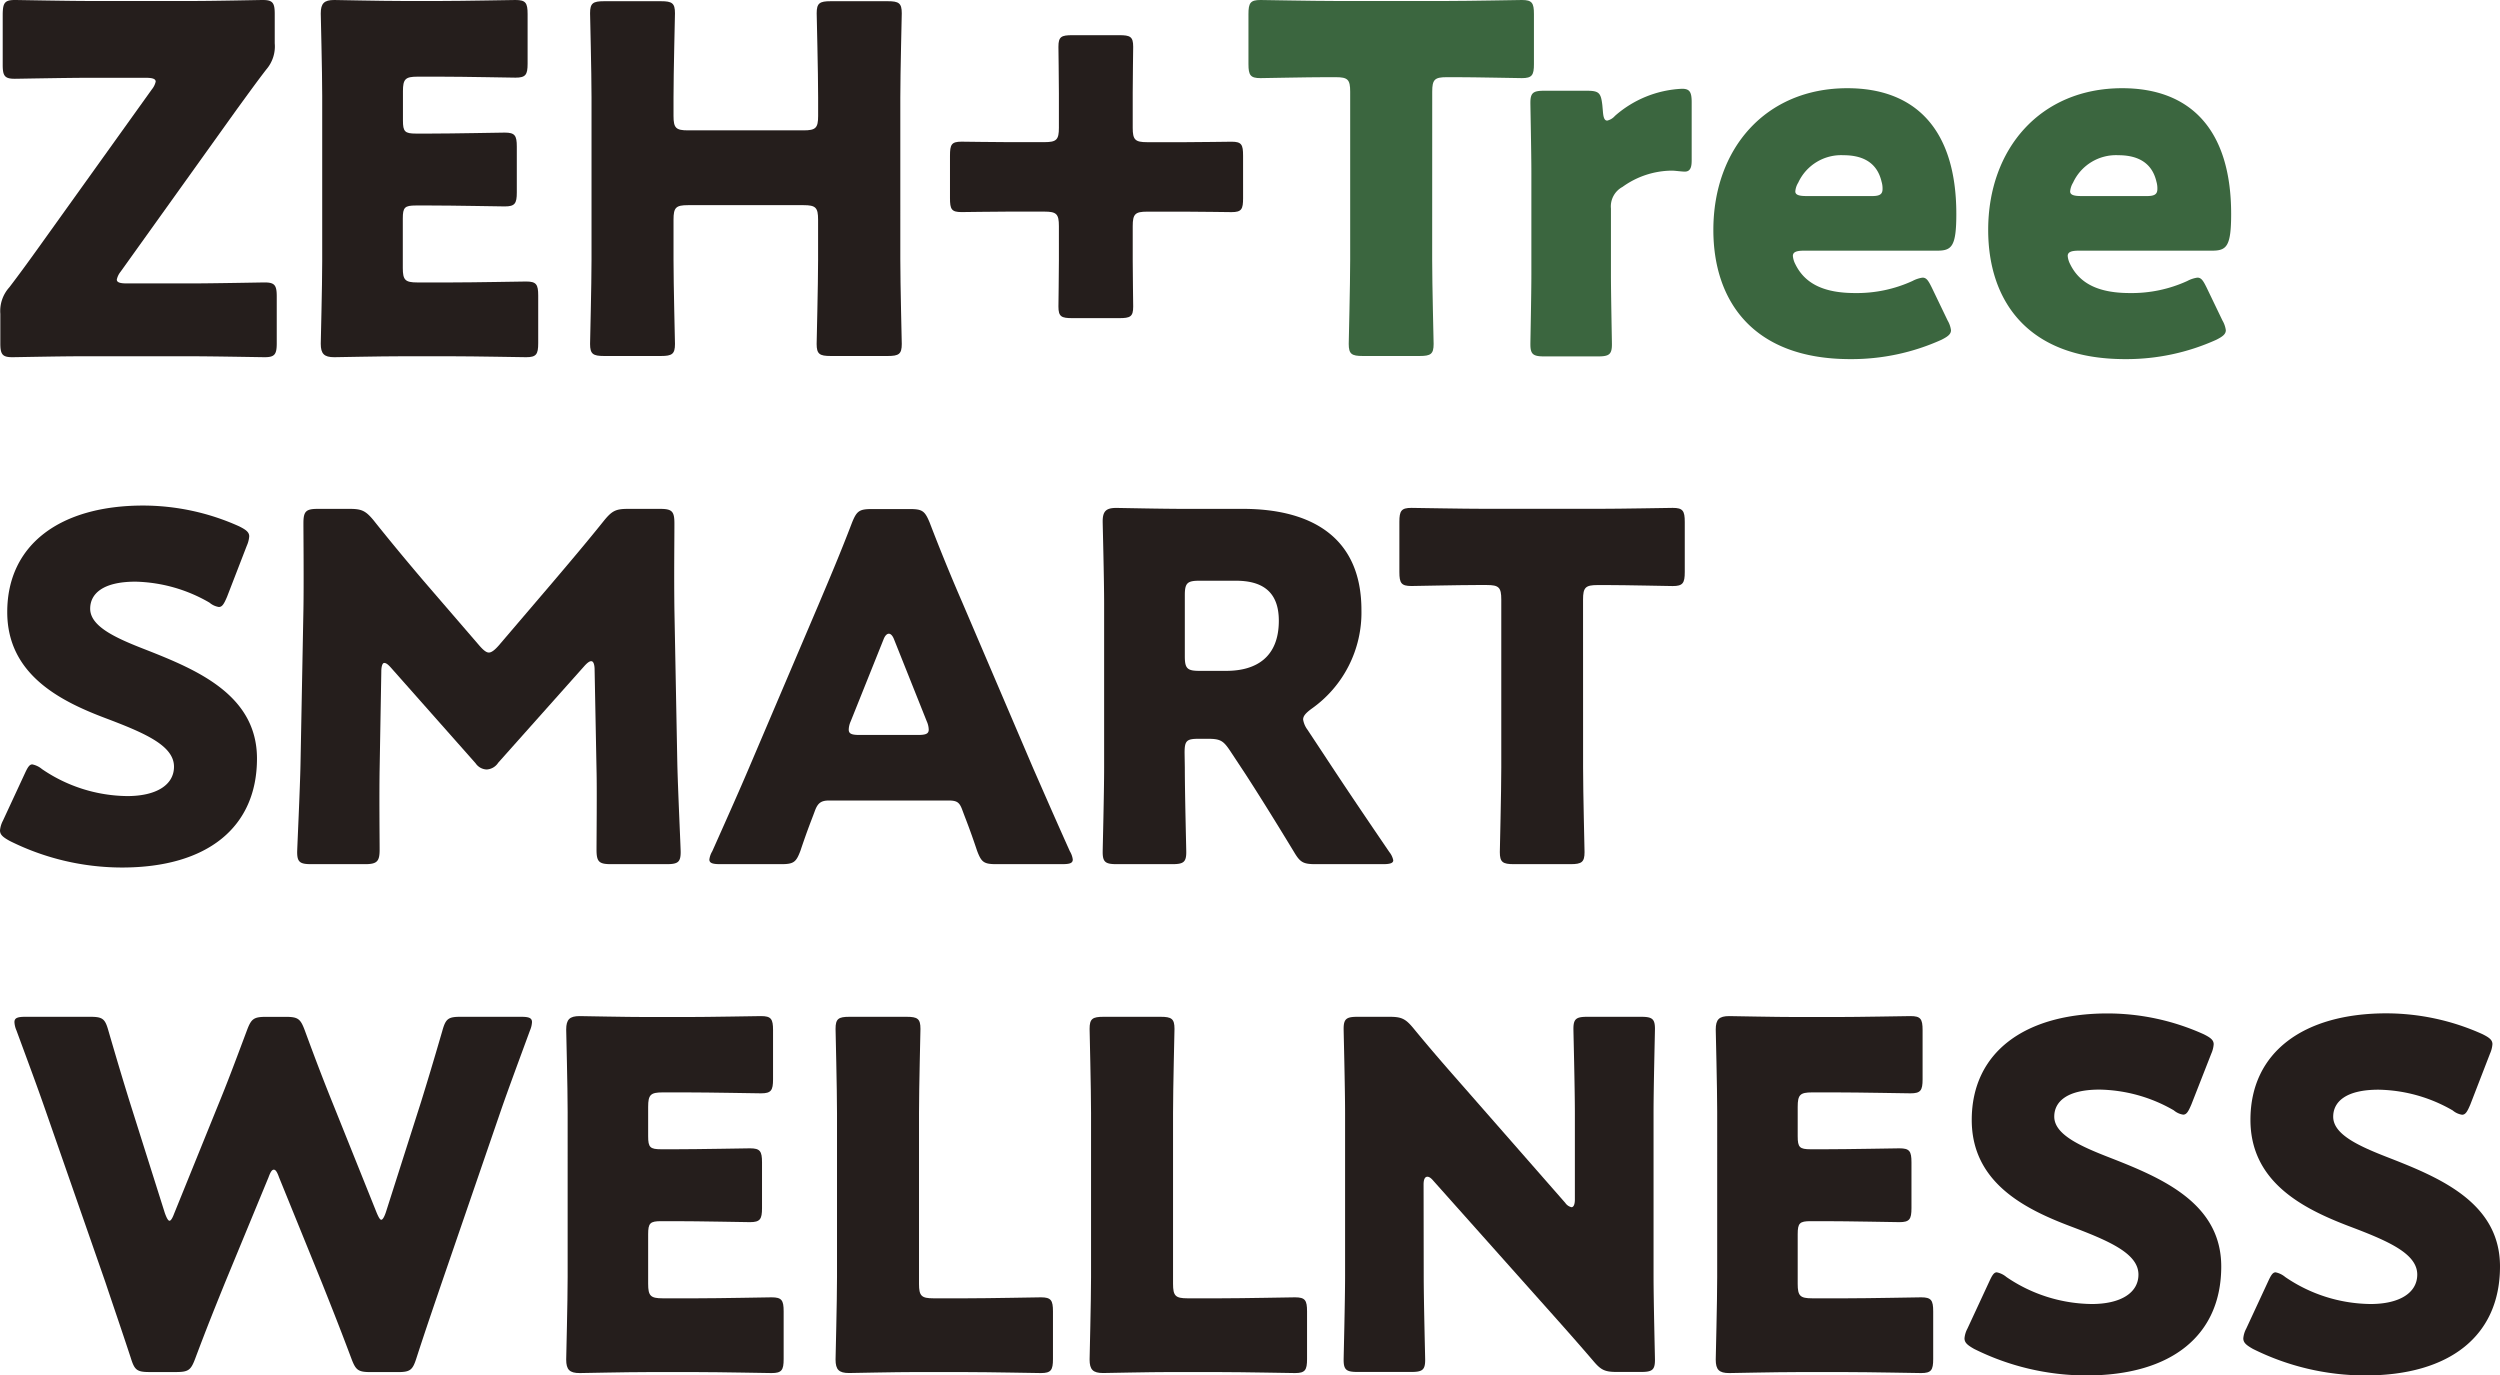
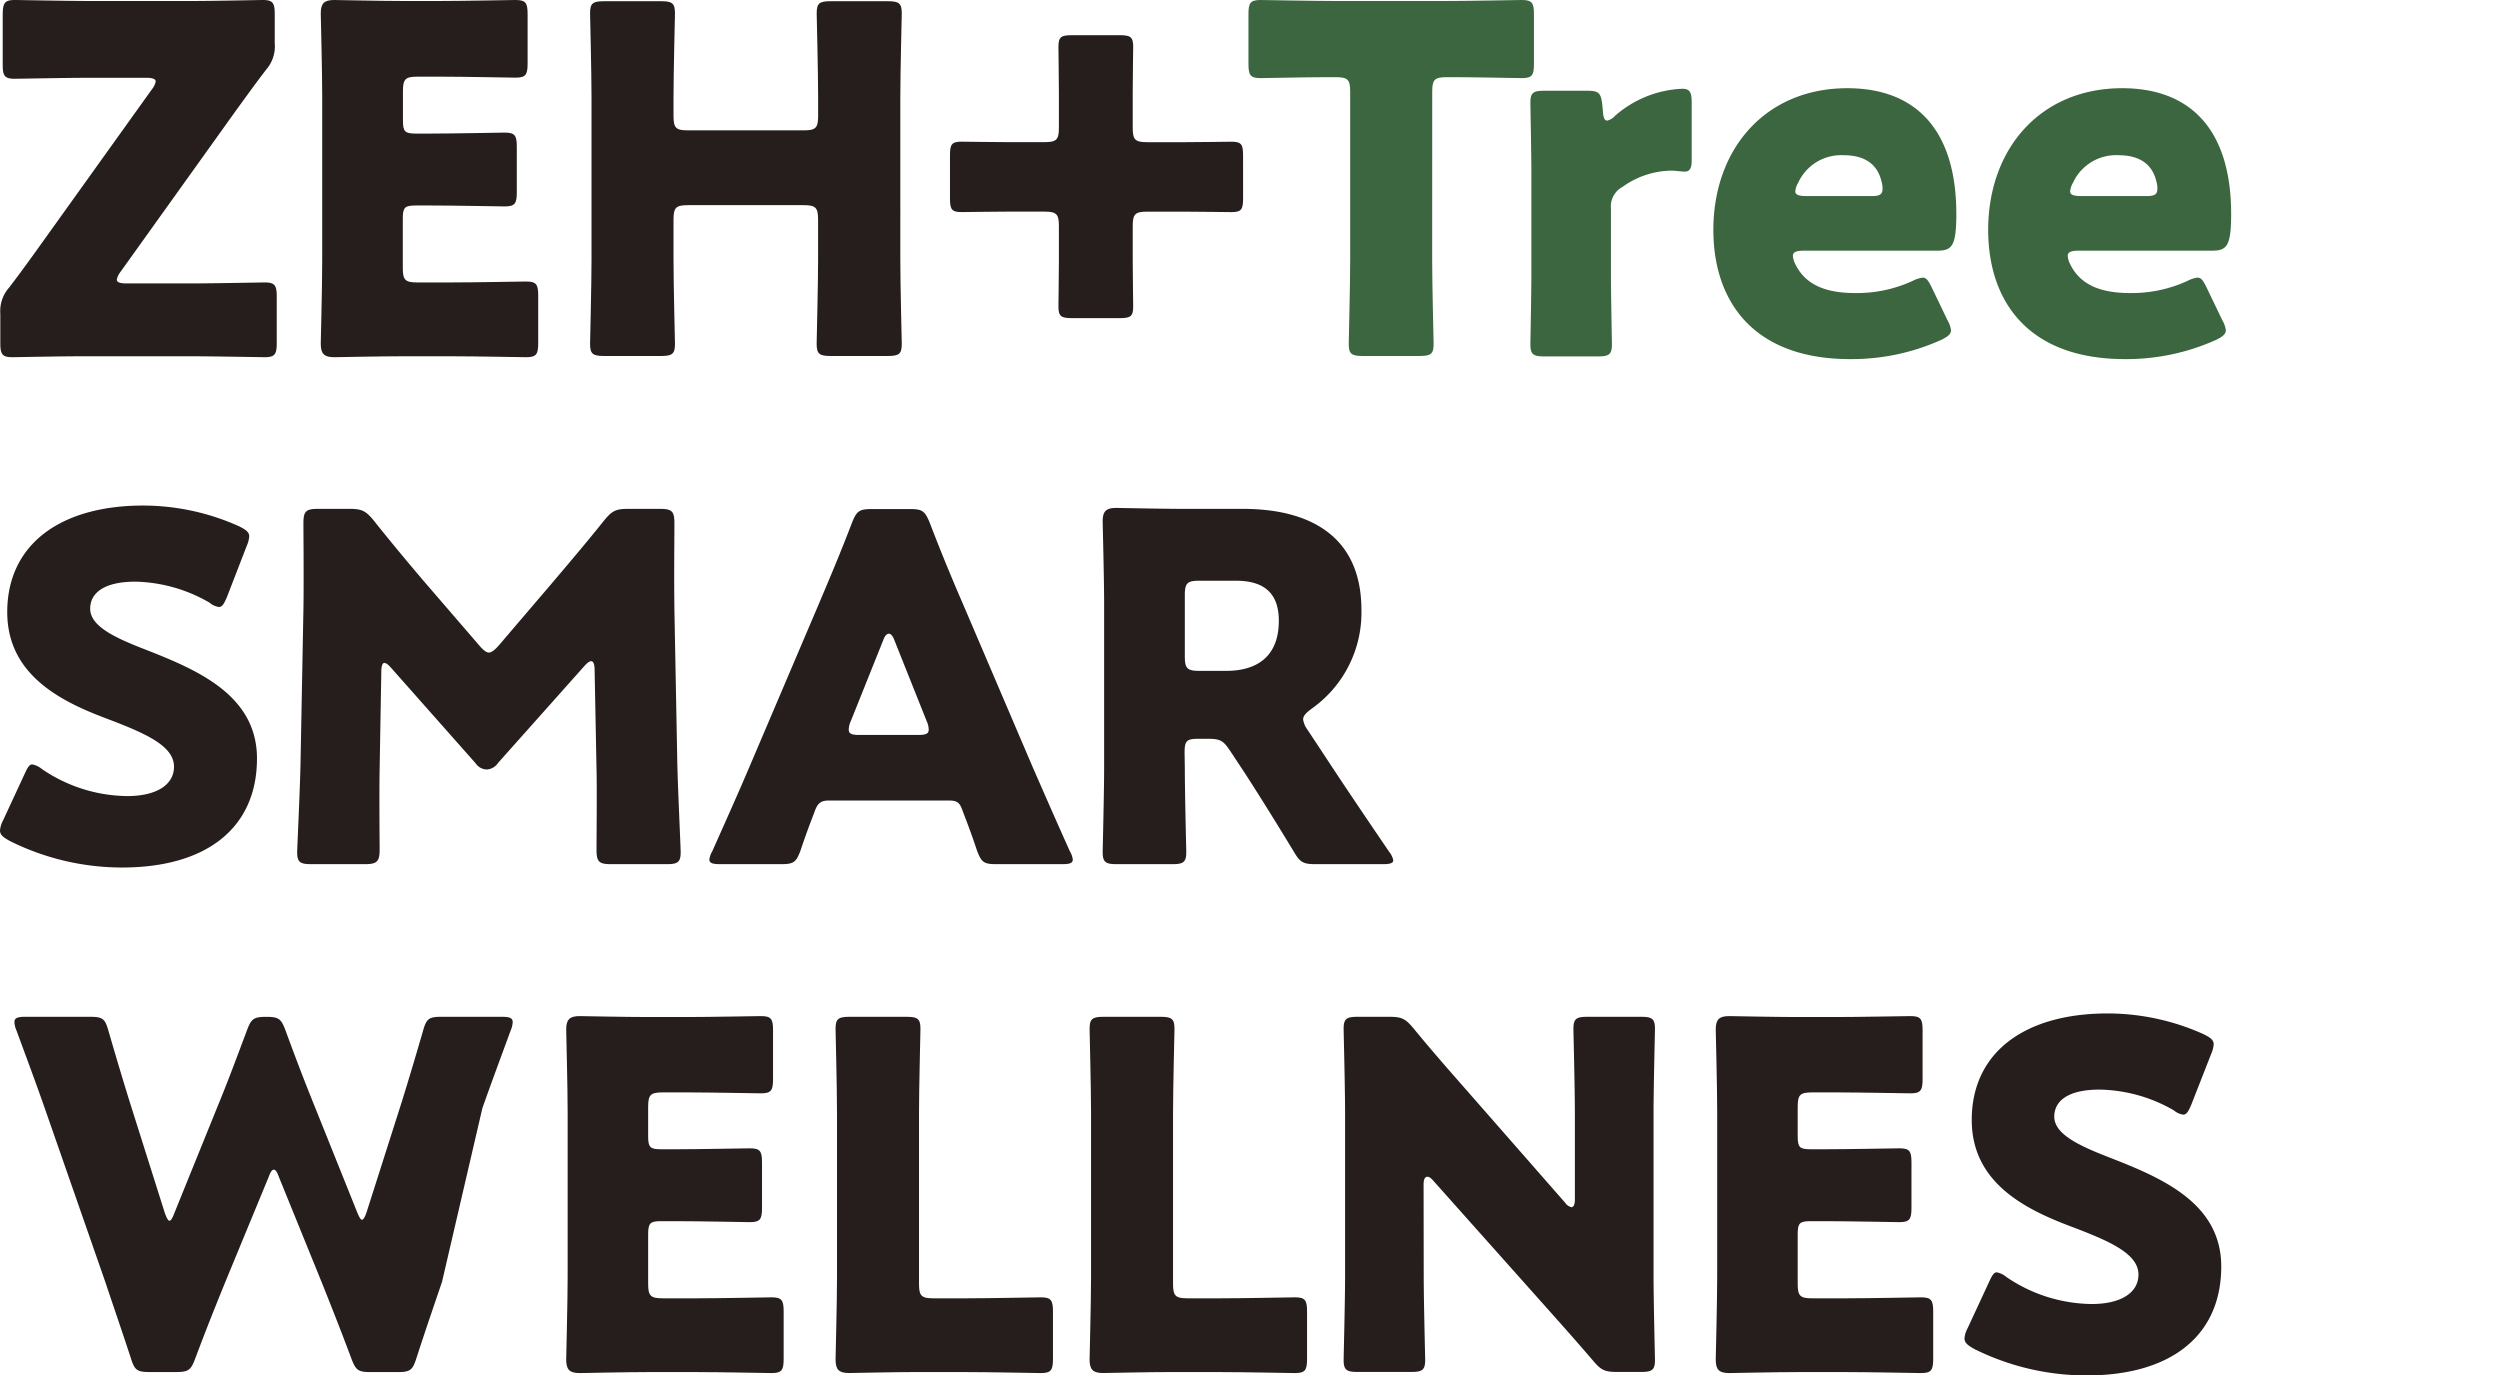
<svg xmlns="http://www.w3.org/2000/svg" viewBox="0 0 535.06 294.38">
  <defs>
    <style>.cls-1{fill:#251e1c;}.cls-2{fill:#3b663f;}</style>
  </defs>
  <g id="レイヤー_2" data-name="レイヤー 2">
    <g id="content">
      <path class="cls-1" d="M40.65,60.66c4.85,0,15.27-.21,16-.21,2.16,0,2.58.62,2.58,3v10c0,2.38-.42,3-2.58,3-.72,0-11.14-.2-16-.2h-23c-4.74,0-14.24.2-15,.2-2.16,0-2.58-.61-2.58-3V67.16A7.57,7.57,0,0,1,2,61.49C4.13,58.7,6.09,56,8.15,53.13l24.35-34a4,4,0,0,0,.82-1.66c0-.61-.72-.82-2.16-.82h-12c-4.85,0-15.27.21-16,.21-2.17,0-2.58-.62-2.58-3V3C.62.62,1,0,3.2,0c.72,0,11.14.21,16,.21H41.27C46,.21,55.5,0,56.22,0c2.17,0,2.58.62,2.58,3V9.28A7.54,7.54,0,0,1,57,14.86c-2.07,2.68-3.92,5.26-6.4,8.66L25.79,58.18A4,4,0,0,0,25,59.84c0,.61.72.82,2.16.82Z" />
      <path class="cls-1" d="M96.61,60.45c4.85,0,15.27-.2,16-.2,2.17,0,2.58.62,2.58,3V73.45c0,2.38-.41,3-2.58,3-.72,0-11.14-.2-16-.2H86.09c-4.75,0-13.83.2-14.55.2-2.16,0-2.89-.72-2.89-2.88,0-.73.31-12.18.31-17.64V20.53c0-5.47-.31-16.92-.31-17.64C68.65.72,69.38,0,71.54,0c.72,0,9.8.21,14.55.21h8.25c4.85,0,15.27-.21,16-.21,2.17,0,2.58.62,2.58,3V13.62c0,2.37-.41,3-2.58,3-.72,0-11.14-.21-16-.21h-5c-2.58,0-3.1.52-3.1,3.1v6.29c0,2.37.41,2.79,2.79,2.79h3c4.85,0,15.27-.21,16-.21,2.17,0,2.58.62,2.58,3v9.8c0,2.38-.41,3-2.58,3-.72,0-11.14-.2-16-.2H89c-2.38,0-2.79.41-2.79,2.78V57.36c0,2.58.52,3.09,3.1,3.09Z" />
      <path class="cls-1" d="M144.15,55.61c0,5.46.31,17.33.31,18,0,2.17-.62,2.58-3,2.58H129.29c-2.37,0-3-.41-3-2.58,0-.72.31-12.59.31-18V20.84c0-5.47-.31-17.33-.31-18,0-2.17.62-2.58,3-2.58h12.17c2.38,0,3,.41,3,2.58,0,.72-.31,12.58-.31,18.05v3.92c0,2.58.51,3.09,3.09,3.09H172c2.58,0,3.1-.51,3.1-3.09V20.84c0-5.47-.31-17.33-.31-18,0-2.17.62-2.58,3-2.58H190c2.37,0,3,.41,3,2.58,0,.72-.31,12.58-.31,18.05V55.61c0,5.46.31,17.33.31,18,0,2.17-.62,2.58-3,2.58H177.78c-2.37,0-3-.41-3-2.58,0-.72.31-12.59.31-18V47c0-2.58-.52-3.09-3.1-3.09H147.24c-2.58,0-3.09.51-3.09,3.09Z" />
      <path class="cls-1" d="M242.43,55.71c0,3.61.1,8.56.1,9.9,0,2.17-.62,2.48-3,2.48h-10c-2.37,0-3-.31-3-2.48,0-1.34.1-6.29.1-9.9V48.38c0-2.57-.51-3.09-3.09-3.09h-7.84c-3.61,0-8.57.1-9.91.1-2.16,0-2.47-.62-2.47-3V33.32c0-2.37.31-3,2.47-3,1.34,0,6.3.1,9.91.1h7.84c2.58,0,3.09-.51,3.09-3.09V19.91c0-3.61-.1-8.46-.1-9.9,0-2.17.62-2.48,3-2.48h10c2.37,0,3,.31,3,2.48,0,1.34-.1,6.29-.1,9.9v7.43c0,2.58.51,3.09,3.09,3.09h8.15c3.61,0,8.56-.1,9.91-.1,2.16,0,2.47.62,2.47,3V42.4c0,2.37-.31,3-2.47,3-1.35,0-6.3-.1-9.91-.1h-8.15c-2.58,0-3.09.52-3.09,3.09Z" />
      <path class="cls-2" d="M306.52,55.61c0,5.46.31,17.33.31,18,0,2.17-.62,2.58-3,2.58H291.66c-2.37,0-3-.41-3-2.58,0-.72.31-12.59.31-18v-36c0-2.58-.51-3.09-3.09-3.09h-2.17c-3.71,0-13.2.2-13.93.2-2.16,0-2.58-.62-2.58-3V3c0-2.37.42-3,2.58-3,.73,0,11.15.21,16,.21h23.94c4.85,0,15.27-.21,16-.21,2.17,0,2.58.62,2.58,3V13.72c0,2.37-.41,3-2.58,3-.72,0-10.21-.2-13.93-.2h-2.17c-2.57,0-3.09.51-3.09,3.09Z" />
      <path class="cls-2" d="M344.78,58.7c0,4.23.21,14.24.21,15,0,2.17-.62,2.58-3,2.58H330.54c-2.37,0-3-.41-3-2.58,0-.72.21-10.73.21-15V37c0-4.23-.21-14.24-.21-15,0-2.17.62-2.58,3-2.58h9c2.68,0,3.09.41,3.4,3.09l.11,1.24c.1,1.34.31,2.06.93,2.06a3.1,3.1,0,0,0,1.65-1A23.27,23.27,0,0,1,360,19c1.65,0,2.06.72,2.06,2.89V34.25c0,1.14-.1,2.48-1.45,2.48-.72,0-2.16-.21-2.78-.21A18.25,18.25,0,0,0,347.26,40a4.74,4.74,0,0,0-2.48,4.64Z" />
      <path class="cls-2" d="M416.84,68.6a5.55,5.55,0,0,1,.72,2.07c0,.82-.62,1.34-2.06,2.06A46.72,46.72,0,0,1,396,76.86c-21.05,0-29.3-12.69-29.3-27.65,0-17.33,11.14-30.33,28.68-30.33,14.34,0,23.32,8.56,23.32,26.93,0,7-1,7.84-4.13,7.84H386.1c-1.66,0-2.38.31-2.38,1.13a4.61,4.61,0,0,0,.52,1.75c2.06,4.23,6.19,6.19,12.79,6.19a28.56,28.56,0,0,0,12.28-2.58,6.59,6.59,0,0,1,2.16-.72c.83,0,1.24.62,2,2.17ZM402.91,40.44a4.84,4.84,0,0,0-.21-1.55c-1-4.33-4.33-5.67-8.15-5.67a10.11,10.11,0,0,0-9.69,5.88,4.17,4.17,0,0,0-.62,1.86c0,.72.72,1,2.37,1h13.72C402.19,42,402.91,41.68,402.91,40.44Z" />
      <path class="cls-2" d="M475.66,68.6a5.55,5.55,0,0,1,.72,2.07c0,.82-.62,1.34-2.06,2.06a46.72,46.72,0,0,1-19.5,4.13c-21.05,0-29.3-12.69-29.3-27.65,0-17.33,11.14-30.33,28.68-30.33,14.34,0,23.32,8.56,23.32,26.93,0,7-1,7.84-4.13,7.84H444.92c-1.65,0-2.38.31-2.38,1.13a4.61,4.61,0,0,0,.52,1.75c2.06,4.23,6.19,6.19,12.79,6.19a28.56,28.56,0,0,0,12.28-2.58,6.59,6.59,0,0,1,2.16-.72c.83,0,1.24.62,2,2.17ZM461.73,40.44a5.06,5.06,0,0,0-.2-1.55c-1-4.33-4.34-5.67-8.15-5.67a10.12,10.12,0,0,0-9.7,5.88,4.31,4.31,0,0,0-.62,1.86c0,.72.72,1,2.37,1h13.72C461,42,461.73,41.68,461.73,40.44Z" />
      <path class="cls-1" d="M55,162.35C55,177,44.46,185.67,26.1,185.67a53.89,53.89,0,0,1-24-5.68C.62,179.17,0,178.65,0,177.72a5.55,5.55,0,0,1,.62-2.06l4.64-10c.62-1.34,1-2.06,1.65-2.06a4.65,4.65,0,0,1,2.07,1,32.88,32.88,0,0,0,18.26,5.78c6.19,0,10-2.37,10-6.29,0-4.54-6.29-7.22-14.75-10.42C12.79,150,1.55,144.3,1.55,131c0-14.54,11.45-22.8,29.09-22.8a50.12,50.12,0,0,1,20.53,4.44c1.44.72,2.17,1.24,2.17,2.16a6.08,6.08,0,0,1-.52,2l-4.23,10.94c-.62,1.44-1,2.17-1.75,2.17a4,4,0,0,1-2-.93A32.91,32.91,0,0,0,29,124.49c-7.12,0-9.7,2.68-9.7,5.78,0,3.82,5.47,6.29,11.87,8.77C42.19,143.37,55,148.74,55,162.35Z" />
      <path class="cls-1" d="M81.25,164.62c-.1,5.68,0,14.76,0,17.23s-.52,3.1-3.09,3.1H66.6c-2.37,0-3-.42-3-2.58,0-.72.62-13.62.72-19.09l.62-32.8c.1-5.68,0-16.2,0-18.47,0-2.58.52-3.1,3.1-3.1h6.8c2.58,0,3.41.42,5.06,2.38,3.61,4.54,7.22,8.87,10.73,13l12,13.92c.82.93,1.44,1.45,2,1.45s1.23-.52,2.06-1.45l11.45-13.41c3.51-4.13,7.53-8.87,11.24-13.51,1.66-2,2.48-2.38,5.06-2.38h6.81c2.58,0,3.09.52,3.09,3.1,0,4.64-.1,10.42,0,18.47l.62,32.8c.11,5.26.72,18.06.72,19.09,0,2.16-.61,2.58-3,2.58H130.77c-2.58,0-3.1-.52-3.1-3.1,0-2.27.11-13.1,0-17.12l-.41-21.36c0-1-.2-1.86-.72-1.86-.31,0-.72.21-1.44,1l-18.47,20.73a3.14,3.14,0,0,1-2.48,1.45,3,3,0,0,1-2.37-1.34l-18-20.33c-.72-.82-1.14-1.13-1.55-1.13s-.62.82-.62,1.85Z" />
      <path class="cls-1" d="M177.42,171.33c-1.65,0-2.38.51-3,2.17-.73,2-1.55,3.92-3.1,8.56-.93,2.47-1.44,2.89-4.13,2.89h-13c-1.65,0-2.37-.21-2.37-1a4.5,4.5,0,0,1,.62-1.75c3.82-8.56,5.88-13.2,7.64-17.33l15.16-35.59c2-4.75,4.44-10.42,7.12-17.44,1-2.47,1.55-2.89,4.23-2.89h8.15c2.68,0,3.2.42,4.23,2.89,2.68,7,5.16,12.9,7,17.13l15.17,35.49c2,4.54,4,9.18,7.84,17.74a4.5,4.5,0,0,1,.62,1.75c0,.83-.72,1-2.37,1h-14c-2.68,0-3.19-.42-4.12-2.89-1.55-4.64-2.37-6.6-3.1-8.56-.62-1.76-1.13-2.17-3-2.17Zm4.64-16.92a4.59,4.59,0,0,0-.41,1.75c0,.93.72,1.14,2.37,1.14H196.4c1.65,0,2.37-.21,2.37-1.14a4.59,4.59,0,0,0-.41-1.75l-7-17.54c-.31-.82-.72-1.24-1.13-1.24s-.83.42-1.14,1.24Z" />
      <path class="cls-1" d="M253.58,164.31c0,5.47.31,17.34.31,18.06,0,2.16-.62,2.58-3,2.58H239c-2.37,0-3-.42-3-2.58,0-.72.31-12.59.31-18.06V129.24c0-5.47-.31-16.92-.31-17.64,0-2.17.72-2.89,2.89-2.89.72,0,9.8.2,14.55.2H266c14,0,25.38,5.57,25.38,21.67a25.18,25.18,0,0,1-10.73,21.15c-1.24.93-1.75,1.54-1.75,2.27a4.94,4.94,0,0,0,.92,2.16l3.41,5.16c4.33,6.6,7.74,11.66,14.13,21.05a4.09,4.09,0,0,1,.83,1.75c0,.62-.72.83-2.17.83H281.54c-2.68,0-3.3-.42-4.64-2.69-4.13-6.8-7.54-12.27-10.42-16.71l-3.2-4.85c-1.45-2.16-2.07-2.58-4.75-2.58h-2c-2.58,0-3,.42-3,3Zm0-23.83c0,2.58.52,3.1,3.1,3.1h5.77c6.5,0,11.25-3,11.25-10.73,0-6.29-3.61-8.56-9.18-8.56h-7.84c-2.58,0-3.1.51-3.1,3.09Z" />
-       <path class="cls-1" d="M338.82,164.31c0,5.47.31,17.34.31,18.06,0,2.16-.62,2.58-3,2.58H324c-2.38,0-3-.42-3-2.58,0-.72.31-12.59.31-18.06v-36c0-2.58-.51-3.1-3.09-3.1H316c-3.71,0-13.2.21-13.92.21-2.17,0-2.58-.62-2.58-3V111.7c0-2.37.41-3,2.58-3,.72,0,11.14.2,16,.2H342c4.85,0,15.27-.2,16-.2,2.17,0,2.58.62,2.58,3v10.73c0,2.37-.41,3-2.58,3-.72,0-10.21-.21-13.93-.21h-2.16c-2.58,0-3.1.52-3.1,3.1Z" />
-       <path class="cls-1" d="M48.18,274.47c-2.17,5.36-3.92,9.69-6.4,16.3-.93,2.47-1.44,2.88-4.13,2.88H32c-2.68,0-3.2-.41-4-3-2.17-6.6-3.61-10.73-5.47-16.3L9.59,237.22c-1.65-4.74-3.19-8.87-6.08-16.71a5.14,5.14,0,0,1-.42-1.75c0-.93.73-1.14,2.38-1.14H19.29c2.68,0,3.2.41,3.92,3,2.07,7.12,3.2,10.84,4.54,15.17l7.53,23.83c.41,1.13.72,1.65,1,1.65s.62-.52,1-1.55l9.28-22.9c2-4.85,3.51-8.87,6.29-16.3.93-2.48,1.45-2.89,4.13-2.89h4.13c2.68,0,3.19.41,4.12,2.89,2.69,7.32,4.34,11.55,6.3,16.4l9.07,22.6c.42,1,.73,1.54,1,1.54s.62-.51,1-1.65l7.53-23.62c1.34-4.33,2.47-8.05,4.54-15.17.72-2.58,1.24-3,3.92-3h12.89c1.65,0,2.38.21,2.38,1.14a5.14,5.14,0,0,1-.42,1.75c-2.88,7.84-4.43,12-6.08,16.71L94.6,274.36c-1.86,5.47-3.4,9.91-5.47,16.3-.82,2.58-1.34,3-4,3H79.33c-2.68,0-3.19-.41-4.12-2.88-2.48-6.61-4.23-11-6.3-16.2L59.73,252c-.41-1.14-.72-1.66-1.13-1.66s-.72.52-1.14,1.66Z" />
+       <path class="cls-1" d="M48.18,274.47c-2.17,5.36-3.92,9.69-6.4,16.3-.93,2.47-1.44,2.88-4.13,2.88H32c-2.68,0-3.2-.41-4-3-2.17-6.6-3.61-10.73-5.47-16.3L9.59,237.22c-1.65-4.74-3.19-8.87-6.08-16.71a5.14,5.14,0,0,1-.42-1.75c0-.93.73-1.14,2.38-1.14H19.29c2.68,0,3.2.41,3.92,3,2.07,7.12,3.2,10.84,4.54,15.17l7.53,23.83c.41,1.13.72,1.65,1,1.65s.62-.52,1-1.55l9.28-22.9c2-4.85,3.51-8.87,6.29-16.3.93-2.48,1.45-2.89,4.13-2.89c2.68,0,3.19.41,4.12,2.89,2.69,7.32,4.34,11.55,6.3,16.4l9.07,22.6c.42,1,.73,1.54,1,1.54s.62-.51,1-1.65l7.53-23.62c1.34-4.33,2.47-8.05,4.54-15.17.72-2.58,1.24-3,3.92-3h12.89c1.65,0,2.38.21,2.38,1.14a5.14,5.14,0,0,1-.42,1.75c-2.88,7.84-4.43,12-6.08,16.71L94.6,274.36c-1.86,5.47-3.4,9.91-5.47,16.3-.82,2.58-1.34,3-4,3H79.33c-2.68,0-3.19-.41-4.12-2.88-2.48-6.61-4.23-11-6.3-16.2L59.73,252c-.41-1.14-.72-1.66-1.13-1.66s-.72.52-1.14,1.66Z" />
      <path class="cls-1" d="M149.14,277.87c4.85,0,15.27-.21,16-.21,2.17,0,2.58.62,2.58,3v10.21c0,2.37-.41,3-2.58,3-.72,0-11.14-.21-16-.21H138.62c-4.75,0-13.83.21-14.55.21-2.16,0-2.89-.72-2.89-2.89,0-.72.31-12.17.31-17.64V238c0-5.47-.31-16.92-.31-17.65,0-2.16.73-2.88,2.89-2.88.72,0,9.8.2,14.55.2h8.25c4.85,0,15.27-.2,16-.2,2.17,0,2.58.61,2.58,3V231c0,2.38-.41,3-2.58,3-.72,0-11.14-.2-16-.2h-5.05c-2.58,0-3.1.51-3.1,3.09v6.3c0,2.37.41,2.78,2.79,2.78h3c4.85,0,15.27-.2,16-.2,2.17,0,2.58.61,2.58,3v9.8c0,2.37-.41,3-2.58,3-.72,0-11.14-.21-16-.21h-3c-2.38,0-2.79.42-2.79,2.79v10.62c0,2.58.52,3.1,3.1,3.1Z" />
      <path class="cls-1" d="M196.26,293.65c-4.74,0-13.82.21-14.54.21-2.17,0-2.89-.72-2.89-2.89,0-.72.31-12.17.31-17.64V238.25c0-5.46-.31-17.33-.31-18.05,0-2.17.62-2.58,3-2.58H194c2.38,0,3,.41,3,2.58,0,.72-.31,12.59-.31,18.05v36.52c0,2.58.51,3.1,3.09,3.1h7c4.85,0,15.26-.21,16-.21,2.16,0,2.58.62,2.58,3v10.21c0,2.37-.42,3-2.58,3-.73,0-11.14-.21-16-.21Z" />
      <path class="cls-1" d="M250.64,293.65c-4.75,0-13.82.21-14.55.21-2.16,0-2.89-.72-2.89-2.89,0-.72.31-12.17.31-17.64V238.25c0-5.46-.31-17.33-.31-18.05,0-2.17.62-2.58,3-2.58h12.17c2.37,0,3,.41,3,2.58,0,.72-.31,12.59-.31,18.05v36.52c0,2.58.52,3.1,3.1,3.1h7c4.85,0,15.27-.21,16-.21,2.17,0,2.58.62,2.58,3v10.21c0,2.37-.41,3-2.58,3-.72,0-11.14-.21-16-.21Z" />
      <path class="cls-1" d="M304.71,273c0,5.47.31,17.33.31,18.05,0,2.17-.62,2.58-3,2.58H290.57c-2.37,0-3-.41-3-2.58,0-.72.31-12.58.31-18.05V238.25c0-5.46-.31-17.33-.31-18.05,0-2.17.62-2.58,3-2.58h6.81c2.58,0,3.41.41,5.06,2.37,3.81,4.65,7.42,8.77,11.14,13L335,257.44a2.2,2.2,0,0,0,1.34.93c.41,0,.72-.51.72-1.65V238.25c0-5.46-.31-17.33-.31-18.05,0-2.17.62-2.58,3-2.58h11.45c2.38,0,3,.41,3,2.58,0,.72-.3,12.59-.3,18.05V273c0,5.47.3,17.33.3,18.05,0,2.17-.61,2.58-3,2.58h-5.16c-2.57,0-3.4-.41-5.05-2.37-3.71-4.33-7.12-8.15-11.35-12.89l-22.9-25.69c-.52-.62-.93-.83-1.24-.83-.51,0-.82.52-.82,1.65Z" />
      <path class="cls-1" d="M395.17,277.87c4.85,0,15.27-.21,16-.21,2.16,0,2.58.62,2.58,3v10.21c0,2.37-.42,3-2.58,3-.72,0-11.14-.21-16-.21H384.64c-4.74,0-13.82.21-14.54.21-2.17,0-2.89-.72-2.89-2.89,0-.72.31-12.17.31-17.64V238c0-5.47-.31-16.92-.31-17.65,0-2.16.72-2.88,2.89-2.88.72,0,9.8.2,14.54.2h8.26c4.85,0,15.27-.2,16-.2,2.16,0,2.58.61,2.58,3V231c0,2.38-.42,3-2.58,3-.72,0-11.14-.2-16-.2h-5.06c-2.58,0-3.09.51-3.09,3.09v6.3c0,2.37.41,2.78,2.78,2.78h3c4.85,0,15.27-.2,16-.2,2.16,0,2.57.61,2.57,3v9.8c0,2.37-.41,3-2.57,3-.73,0-11.15-.21-16-.21h-3c-2.37,0-2.78.42-2.78,2.79v10.62c0,2.58.51,3.1,3.09,3.1Z" />
      <path class="cls-1" d="M475.4,271.06c0,14.65-10.53,23.32-28.89,23.32a54,54,0,0,1-24-5.68c-1.44-.82-2.06-1.34-2.06-2.27a5.36,5.36,0,0,1,.62-2.06l4.64-10c.62-1.34,1-2.06,1.65-2.06a4.58,4.58,0,0,1,2.06,1,32.93,32.93,0,0,0,18.26,5.78c6.19,0,10-2.38,10-6.3,0-4.53-6.29-7.22-14.75-10.41C433.2,258.68,422,253,422,239.7c0-14.55,11.45-22.8,29.09-22.8a50.15,50.15,0,0,1,20.53,4.44c1.44.72,2.16,1.23,2.16,2.16a6,6,0,0,1-.51,2L469,236.4c-.62,1.44-1,2.16-1.75,2.16a4,4,0,0,1-2-.92,32.8,32.8,0,0,0-15.89-4.44c-7.12,0-9.7,2.68-9.7,5.78,0,3.81,5.47,6.29,11.86,8.77C462.6,252.08,475.4,257.44,475.4,271.06Z" />
-       <path class="cls-1" d="M535.06,271.06c0,14.65-10.52,23.32-28.88,23.32a54,54,0,0,1-24-5.68c-1.44-.82-2.06-1.34-2.06-2.27a5.36,5.36,0,0,1,.62-2.06l4.64-10c.62-1.34,1-2.06,1.65-2.06a4.68,4.68,0,0,1,2.06,1,32.88,32.88,0,0,0,18.26,5.78c6.19,0,10-2.38,10-6.3,0-4.53-6.29-7.22-14.75-10.41-9.7-3.72-20.95-9.39-20.95-22.7,0-14.55,11.46-22.8,29.1-22.8a50.19,50.19,0,0,1,20.53,4.44c1.44.72,2.16,1.23,2.16,2.16a6,6,0,0,1-.51,2l-4.23,10.94c-.62,1.44-1,2.16-1.76,2.16a4.05,4.05,0,0,1-2-.92,32.73,32.73,0,0,0-15.88-4.44c-7.12,0-9.7,2.68-9.7,5.78,0,3.81,5.47,6.29,11.86,8.77C522.27,252.08,535.06,257.44,535.06,271.06Z" />
    </g>
  </g>
</svg>